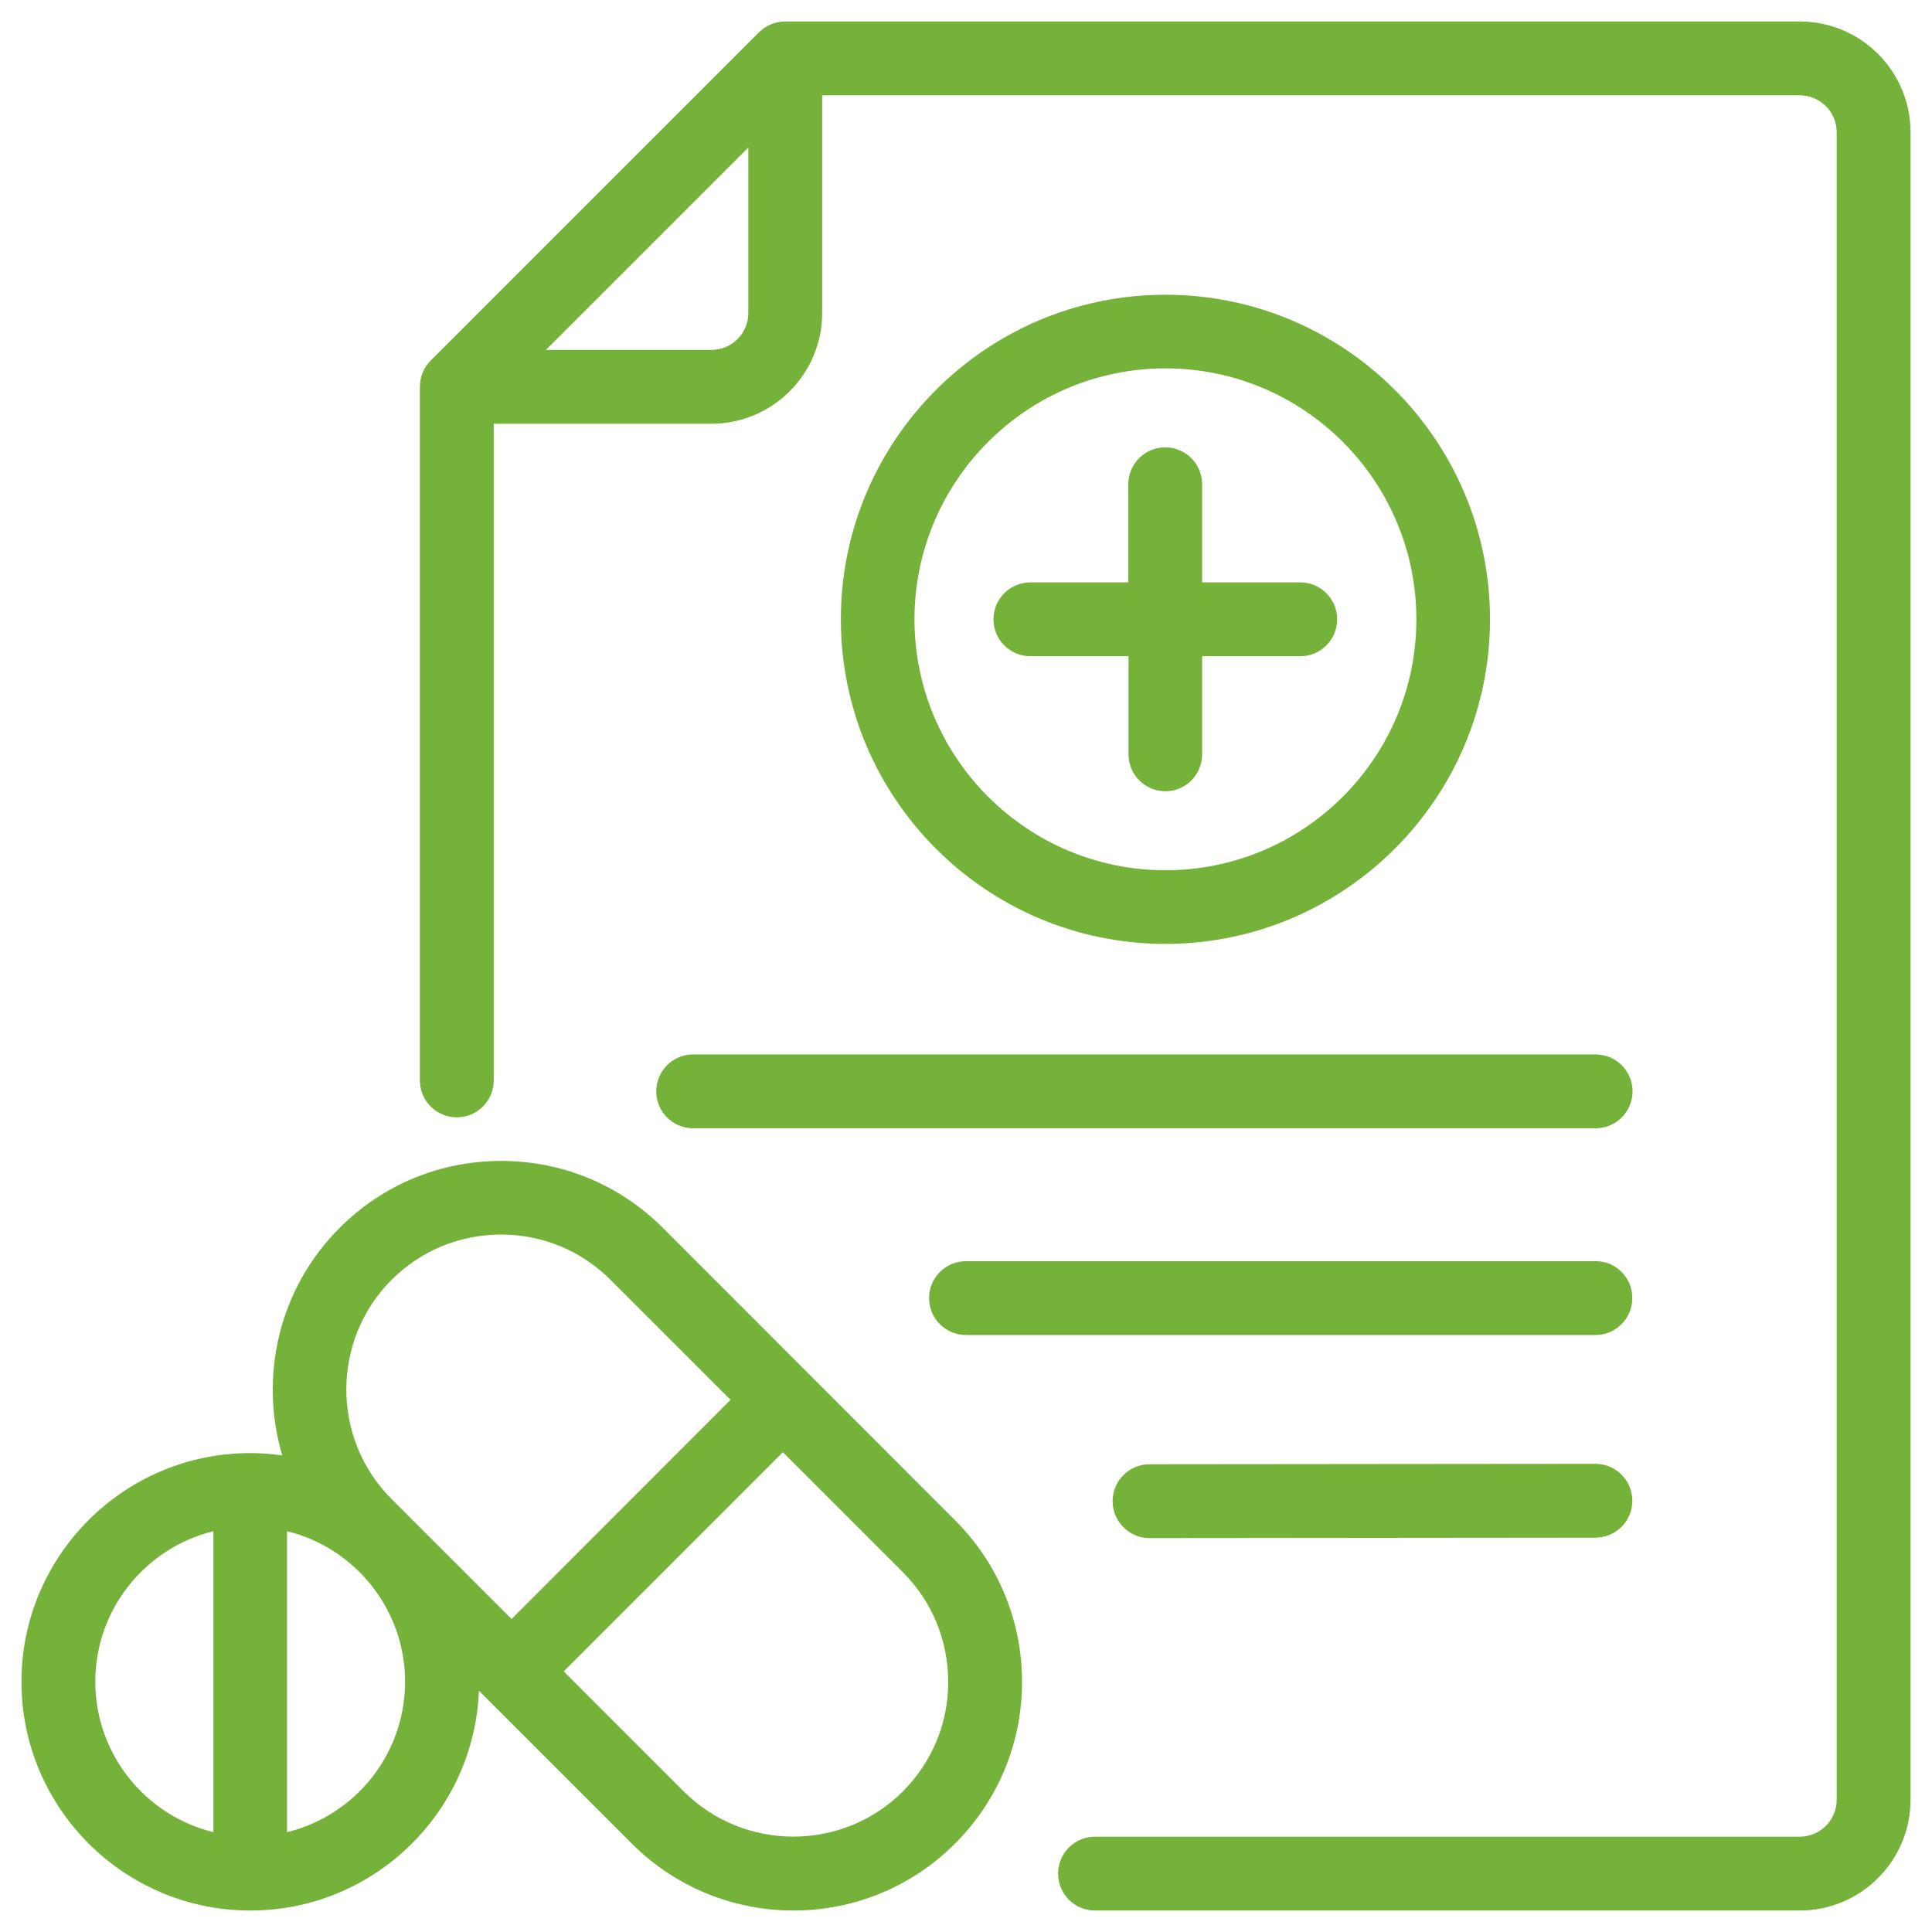
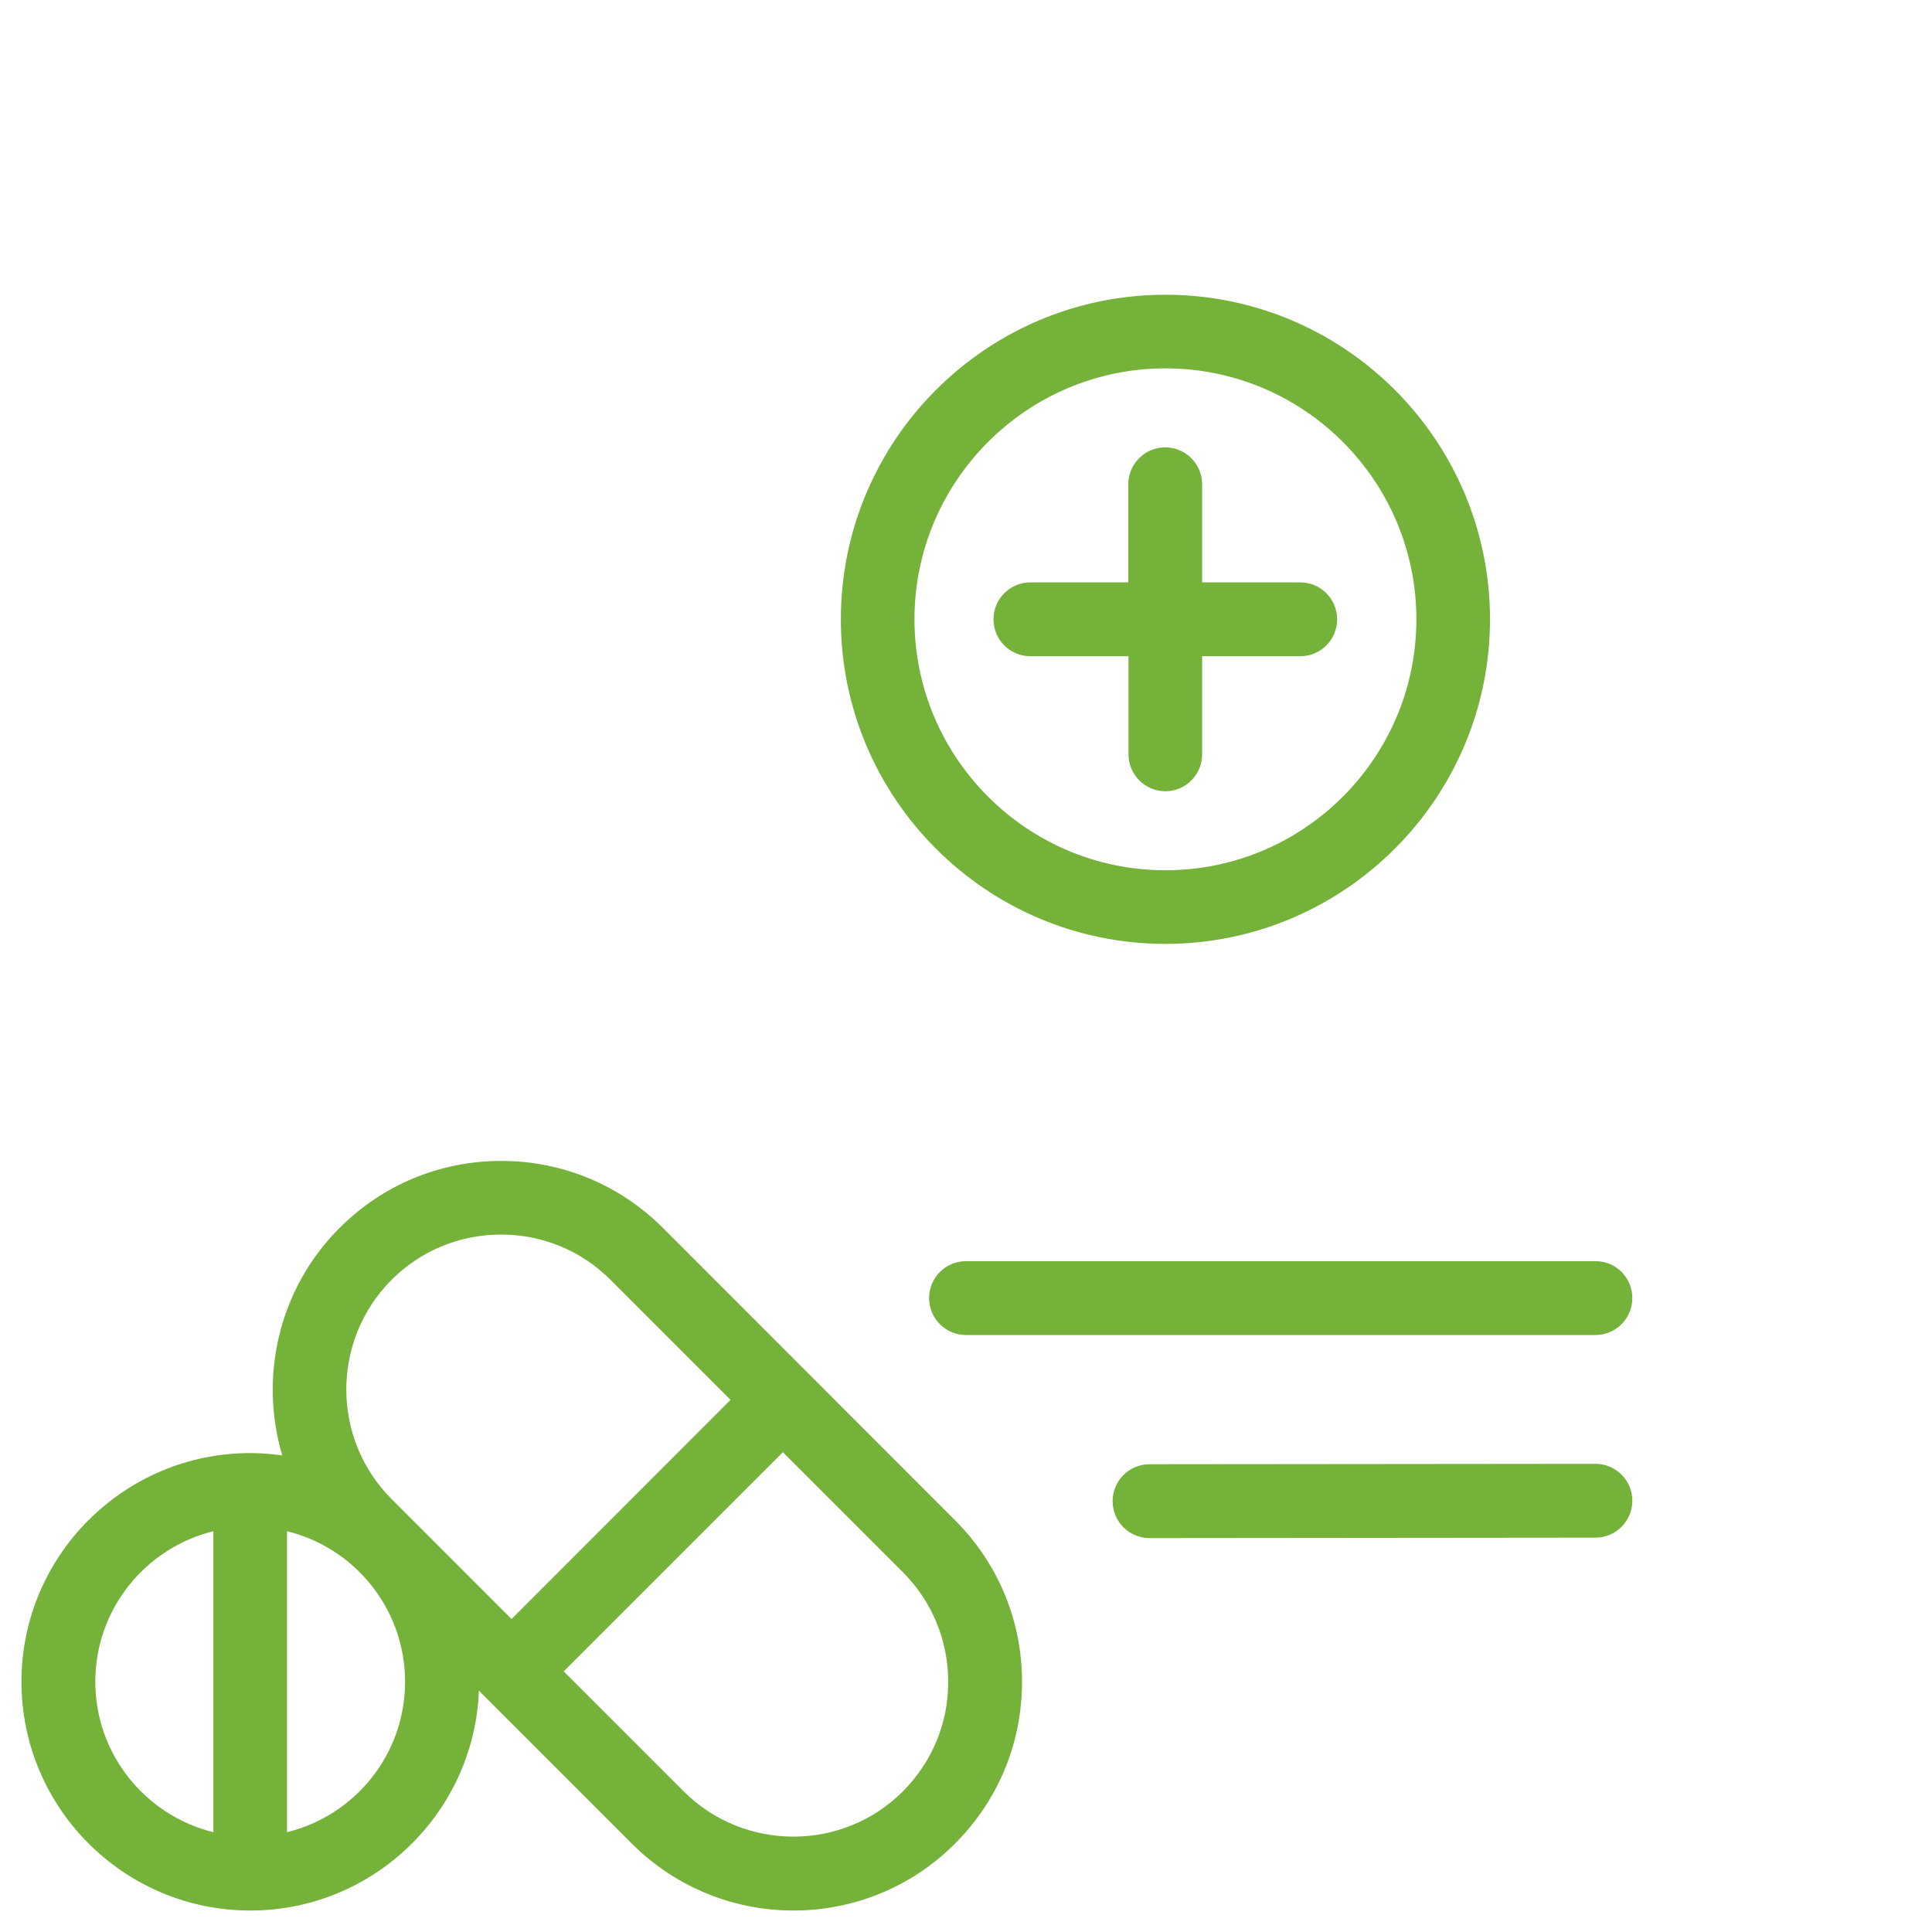
<svg xmlns="http://www.w3.org/2000/svg" version="1.1" id="Layer_1" x="0px" y="0px" viewBox="0 0 90 90" style="enable-background:new 0 0 90 90;" xml:space="preserve">
  <style type="text/css"> .st0{fill:#75B239;} </style>
  <g>
    <path class="st0" d="M56,35.14v-4.57h4.57c0.95,0,1.72-0.77,1.72-1.72c0-0.95-0.77-1.72-1.72-1.72H56v-4.57 c0-0.95-0.77-1.72-1.72-1.72s-1.72,0.77-1.72,1.72v4.57H48c-0.95,0-1.72,0.77-1.72,1.72c0,0.95,0.77,1.72,1.72,1.72h4.57v4.57 c0,0.95,0.77,1.72,1.72,1.72S56,36.08,56,35.14z" />
    <path class="st0" d="M69.41,28.85c0-8.34-6.78-15.12-15.12-15.12s-15.12,6.78-15.12,15.12s6.78,15.12,15.12,15.12 C62.62,43.97,69.41,37.19,69.41,28.85z M42.6,28.85c0-6.44,5.24-11.69,11.69-11.69s11.69,5.24,11.69,11.69s-5.24,11.69-11.69,11.69 S42.6,35.29,42.6,28.85z" />
-     <path class="st0" d="M83.84,1H36.58c-0.46,0-0.89,0.18-1.22,0.5l-15.3,15.3c-0.32,0.32-0.5,0.76-0.5,1.22v32.31 c0,0.95,0.77,1.72,1.72,1.72c0.95,0,1.72-0.77,1.72-1.72V19.74h10.14c2.84,0,5.16-2.31,5.16-5.16V4.44h45.54 c0.95,0,1.72,0.77,1.72,1.72v77.68c0,0.95-0.77,1.72-1.72,1.72H51.01c-0.95,0-1.72,0.77-1.72,1.72c0,0.95,0.77,1.72,1.72,1.72 h32.83c2.84,0,5.16-2.31,5.16-5.16V6.16C89,3.32,86.69,1,83.84,1z M34.86,14.58c0,0.95-0.77,1.72-1.72,1.72h-7.71l9.43-9.43V14.58z " />
-     <path class="st0" d="M30.57,50.84c0,0.95,0.77,1.72,1.72,1.72h42.04c0.95,0,1.72-0.77,1.72-1.72s-0.77-1.72-1.72-1.72H32.28 C31.34,49.12,30.57,49.89,30.57,50.84z" />
    <path class="st0" d="M74.33,58.75H45c-0.95,0-1.72,0.77-1.72,1.72s0.77,1.72,1.72,1.72h29.32c0.95,0,1.72-0.77,1.72-1.72 S75.28,58.75,74.33,58.75z" />
    <path class="st0" d="M53.55,68.21c-0.95,0-1.72,0.77-1.72,1.72c0,0.95,0.77,1.72,1.72,1.72l20.77-0.02c0.95,0,1.72-0.77,1.72-1.72 c0-0.95-0.77-1.72-1.72-1.72L53.55,68.21z" />
    <path class="st0" d="M30.88,57.2c-2.01-2.01-4.69-3.12-7.53-3.12c-2.85,0-5.52,1.11-7.53,3.12c-2.86,2.86-3.75,6.96-2.67,10.6 c-0.49-0.07-0.98-0.11-1.49-0.11C5.78,67.69,1,72.47,1,78.34C1,84.22,5.78,89,11.66,89c5.74,0,10.43-4.56,10.65-10.24l7.12,7.12 c2.08,2.08,4.81,3.12,7.53,3.12c2.73,0,5.46-1.04,7.53-3.12c2.01-2.01,3.12-4.69,3.12-7.53c0-2.85-1.11-5.52-3.12-7.53L30.88,57.2z M9.94,85.35c-3.15-0.77-5.5-3.62-5.5-7.01s2.35-6.24,5.5-7.01V85.35z M13.37,85.35V71.33c3.15,0.77,5.5,3.62,5.5,7.01 C18.87,81.73,16.53,84.58,13.37,85.35z M18.24,69.83c-2.81-2.81-2.81-7.39,0-10.21c1.36-1.36,3.18-2.11,5.1-2.11 c1.93,0,3.74,0.75,5.1,2.11l5.59,5.59l-10.2,10.21L18.24,69.83z M42.06,83.45c-2.81,2.81-7.39,2.81-10.21,0l-5.59-5.59l10.21-10.21 l5.59,5.59c1.36,1.36,2.11,3.18,2.11,5.1C44.18,80.27,43.42,82.08,42.06,83.45z" />
  </g>
</svg>